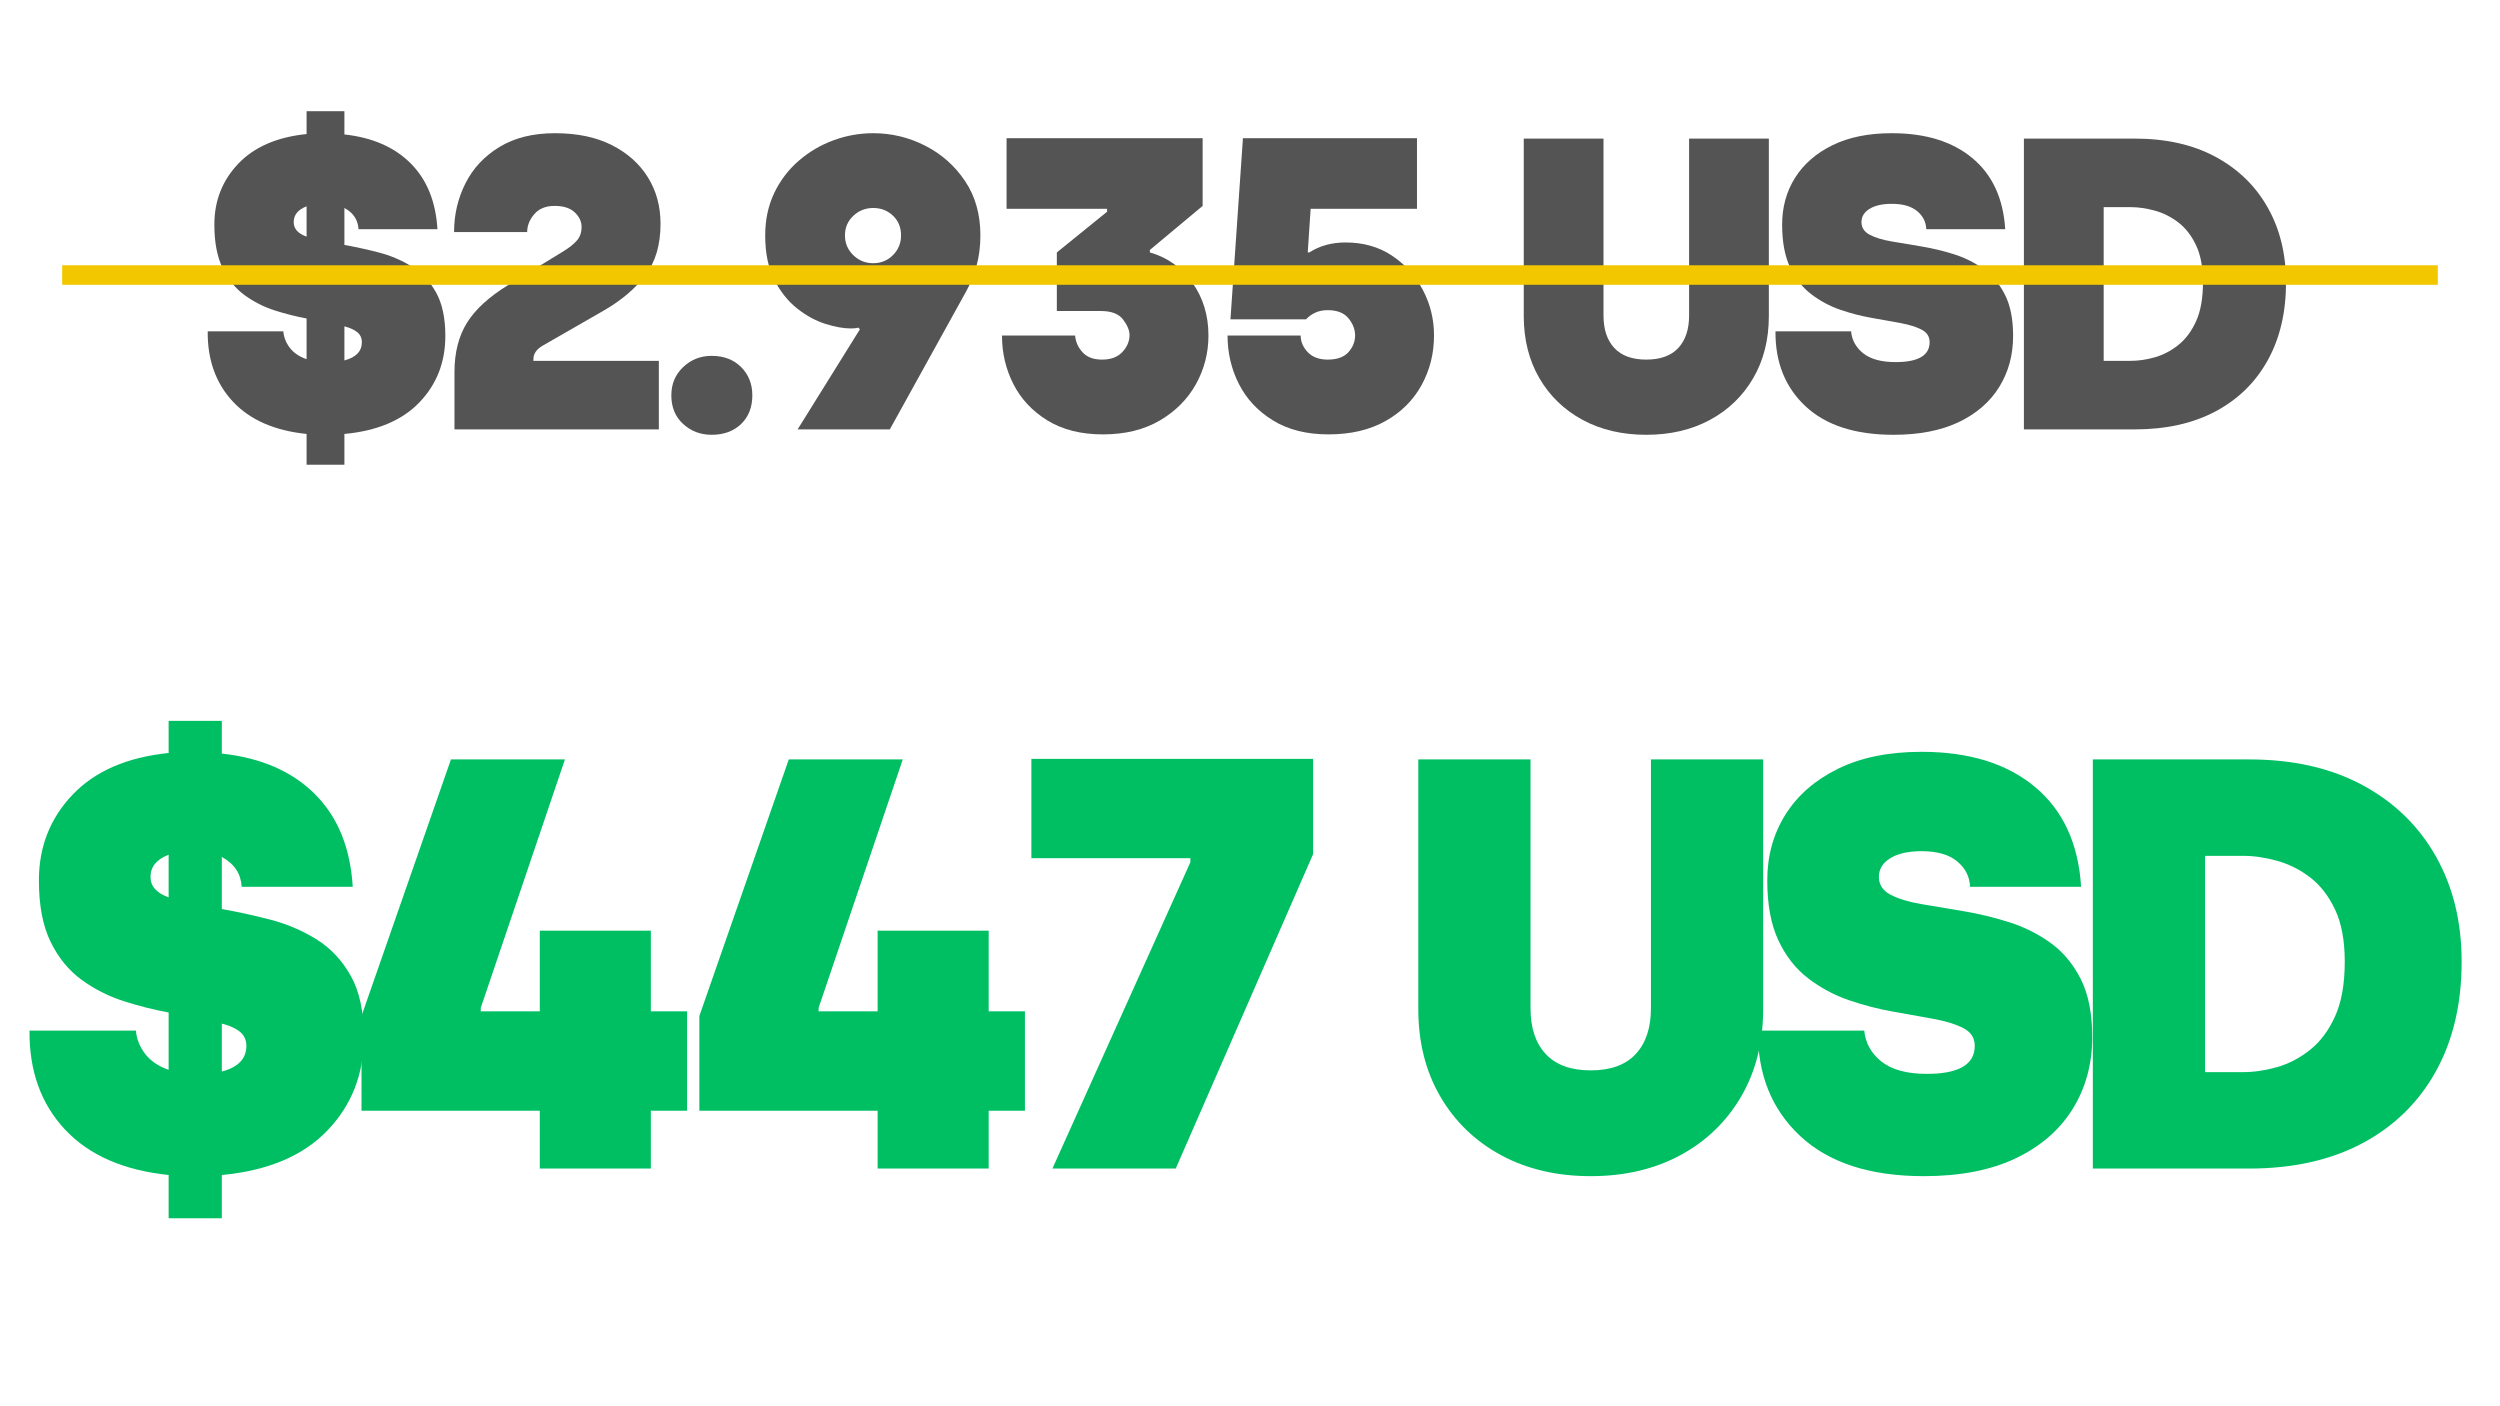
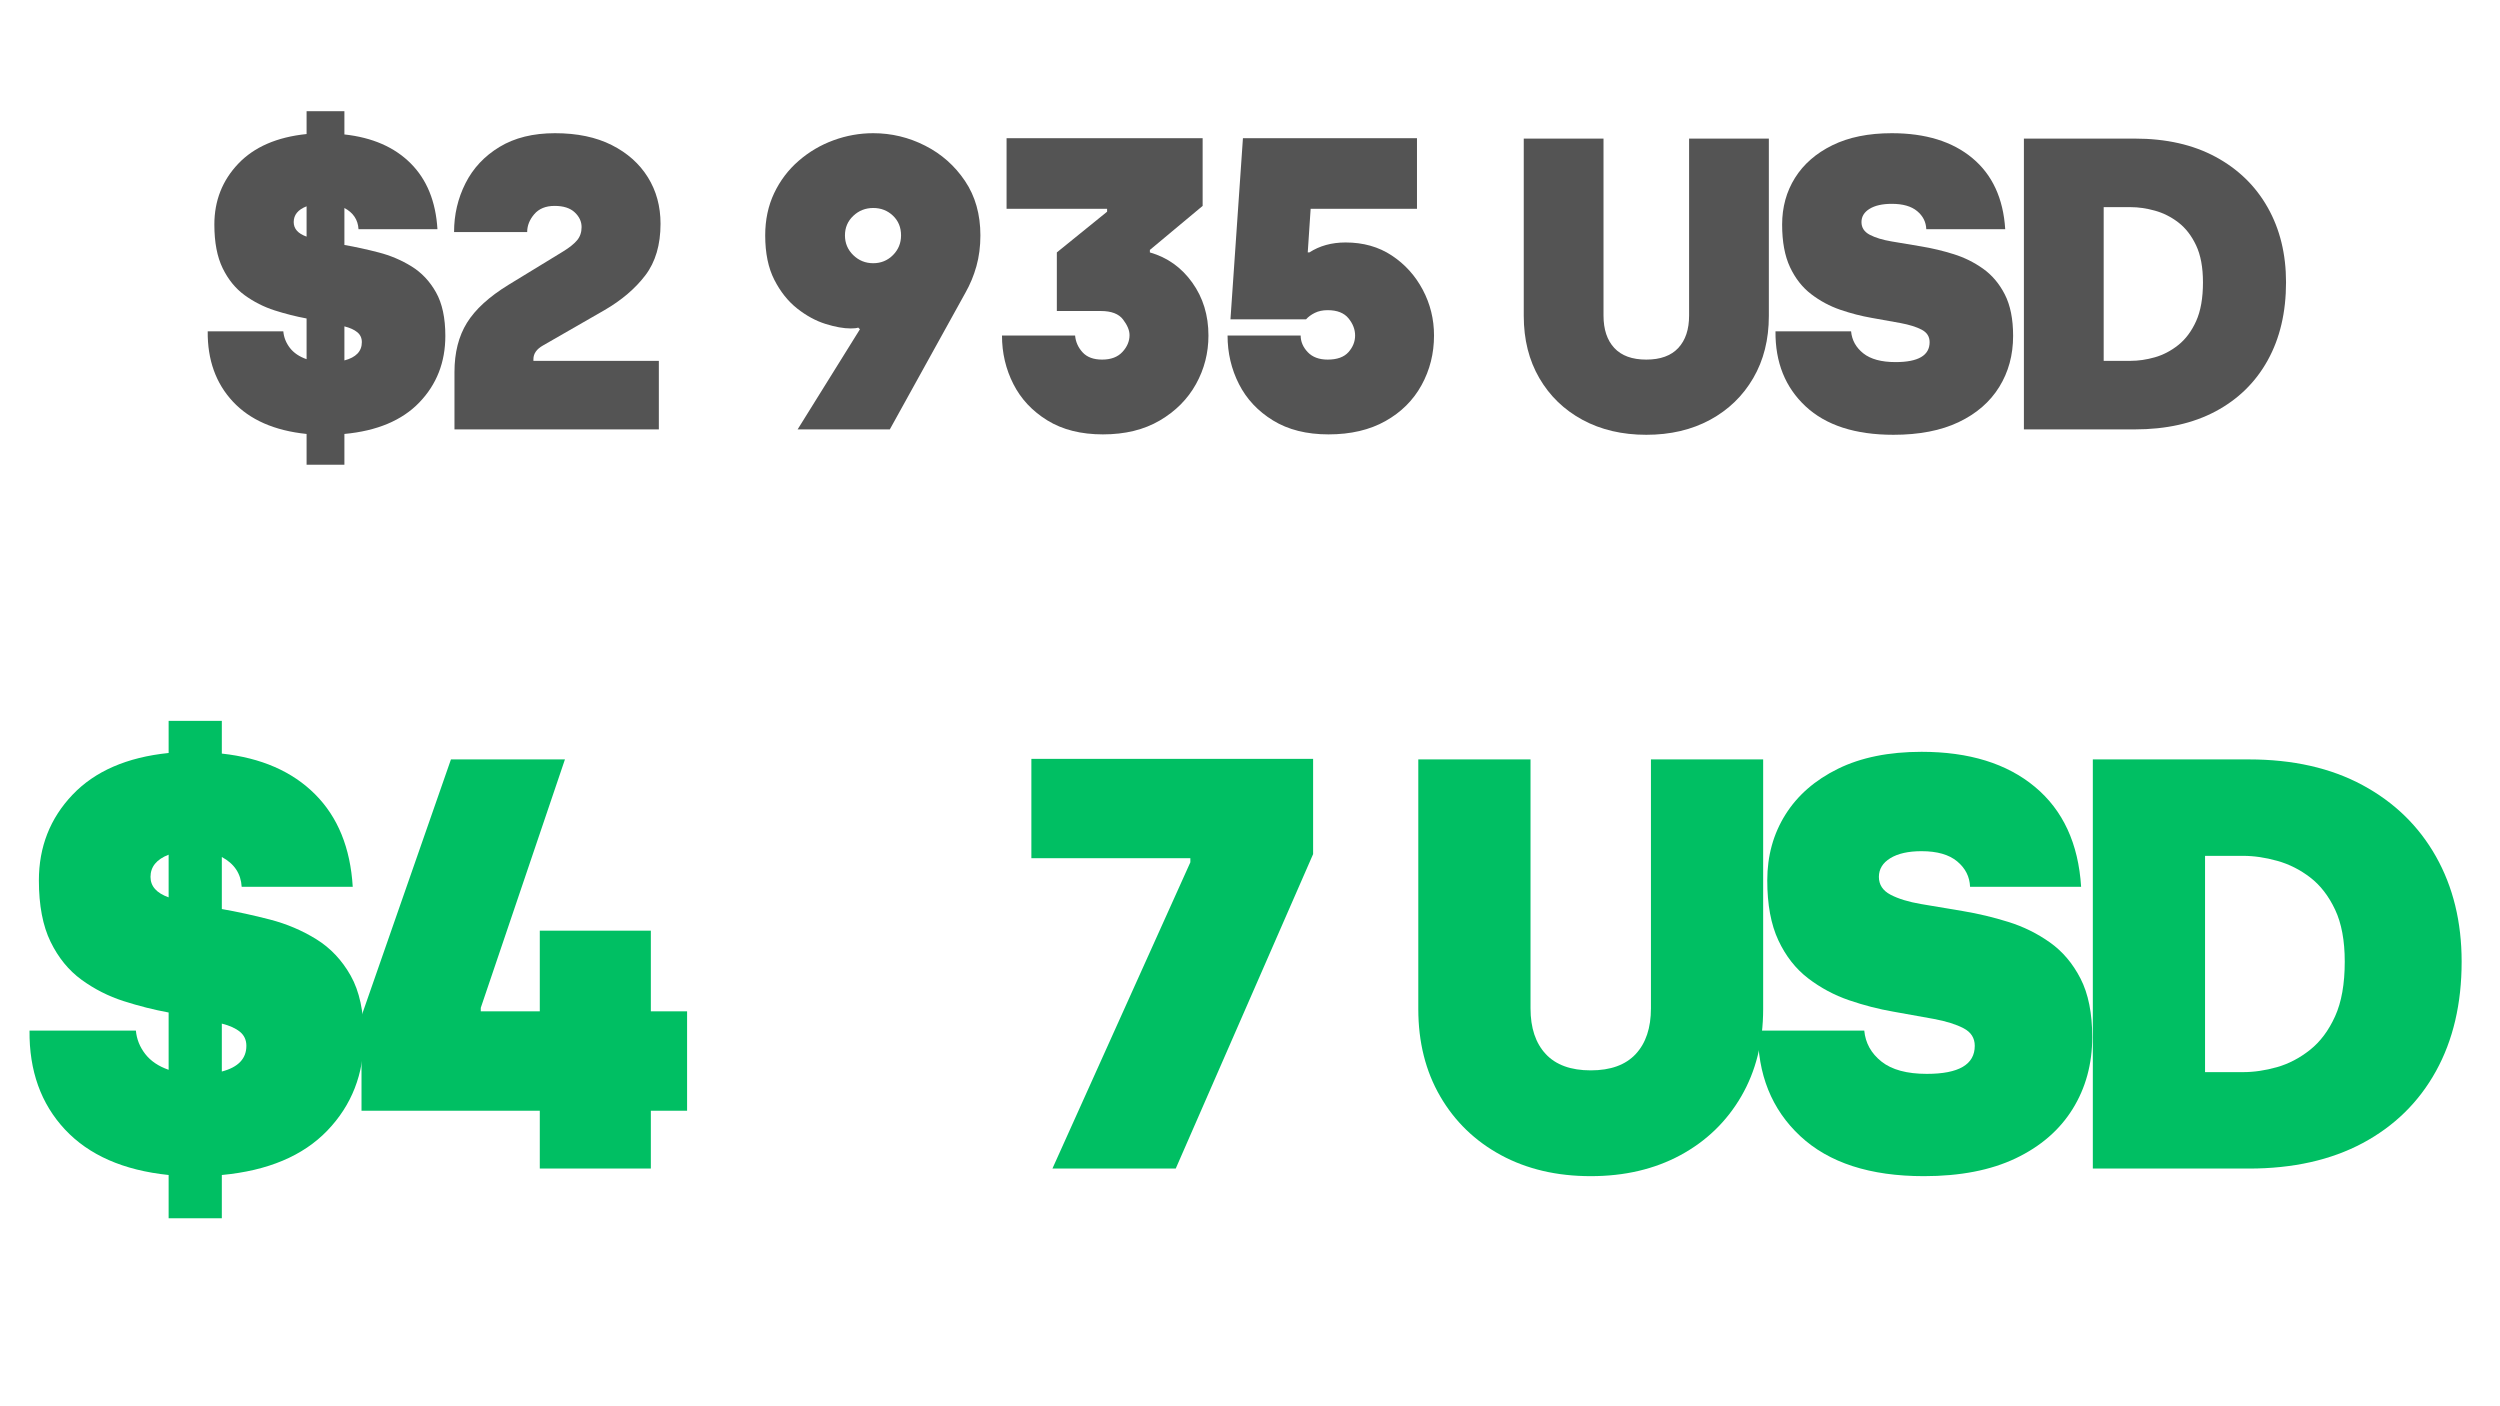
<svg xmlns="http://www.w3.org/2000/svg" width="1920" zoomAndPan="magnify" viewBox="0 0 1440 810" height="1080" preserveAspectRatio="xMidYMid meet" version="1.0">
  <defs>
    <g />
    <clipPath id="a93f7e9214">
-       <path d="M 35.812 152.777 L 1404.188 152.777 L 1404.188 164.047 L 35.812 164.047 Z M 35.812 152.777 " clip-rule="nonzero" />
-     </clipPath>
+       </clipPath>
  </defs>
  <g fill="#545454" fill-opacity="1">
    <g transform="translate(114.86, 247.331)">
      <g>
        <path d="M 141.656 -53.844 C 141.656 -38.688 136.672 -25.922 126.703 -15.547 C 116.734 -5.18 102.336 0.875 83.516 2.625 L 83.516 20.344 L 61.734 20.344 L 61.734 2.625 C 43.234 0.719 29.078 -5.5 19.266 -16.031 C 9.453 -26.562 4.625 -40.039 4.781 -56.469 L 48.328 -56.469 C 48.648 -52.957 49.926 -49.766 52.156 -46.891 C 54.395 -44.023 57.586 -41.875 61.734 -40.438 L 61.734 -63.891 C 55.672 -65.004 49.531 -66.555 43.312 -68.547 C 37.094 -70.547 31.348 -73.457 26.078 -77.281 C 20.816 -81.113 16.586 -86.301 13.391 -92.844 C 10.203 -99.383 8.609 -107.758 8.609 -117.969 C 8.609 -131.688 13.191 -143.367 22.359 -153.016 C 31.535 -162.672 44.66 -168.375 61.734 -170.125 L 61.734 -183.297 L 83.516 -183.297 L 83.516 -169.891 C 99.617 -168.129 112.336 -162.582 121.672 -153.25 C 131.004 -143.926 136.148 -131.285 137.109 -115.328 L 91.641 -115.328 C 91.328 -120.754 88.617 -124.82 83.516 -127.531 L 83.516 -106.234 C 89.891 -105.117 96.469 -103.68 103.25 -101.922 C 110.031 -100.172 116.332 -97.5 122.156 -93.906 C 127.977 -90.32 132.68 -85.336 136.266 -78.953 C 139.859 -72.578 141.656 -64.207 141.656 -53.844 Z M 54.312 -119.406 C 54.312 -115.57 56.785 -112.781 61.734 -111.031 L 61.734 -128.5 C 56.785 -126.582 54.312 -123.551 54.312 -119.406 Z M 83.516 -39.719 C 90.211 -41.477 93.562 -44.988 93.562 -50.25 C 93.562 -52.645 92.68 -54.555 90.922 -55.984 C 89.172 -57.422 86.703 -58.539 83.516 -59.344 Z M 83.516 -39.719 " />
      </g>
    </g>
  </g>
  <g fill="#545454" fill-opacity="1">
    <g transform="translate(249.574, 247.331)">
      <g>
        <path d="M 12.203 0 L 12.203 -33.016 C 12.203 -44.18 14.594 -53.633 19.375 -61.375 C 24.164 -69.113 32.145 -76.41 43.312 -83.266 L 74.656 -102.406 C 78.32 -104.645 81.031 -106.801 82.781 -108.875 C 84.539 -110.945 85.422 -113.5 85.422 -116.531 C 85.422 -119.719 84.102 -122.547 81.469 -125.016 C 78.844 -127.492 74.977 -128.734 69.875 -128.734 C 64.77 -128.734 60.859 -127.133 58.141 -123.938 C 55.43 -120.75 54.078 -117.32 54.078 -113.656 L 11.969 -113.656 C 11.969 -123.707 14.16 -133.078 18.547 -141.766 C 22.93 -150.461 29.469 -157.441 38.156 -162.703 C 46.852 -167.973 57.504 -170.609 70.109 -170.609 C 82.867 -170.609 93.754 -168.332 102.766 -163.781 C 111.785 -159.238 118.727 -153.055 123.594 -145.234 C 128.457 -137.422 130.891 -128.488 130.891 -118.438 C 130.891 -106.32 127.977 -96.43 122.156 -88.766 C 116.332 -81.109 108.473 -74.41 98.578 -68.672 L 63.172 -48.328 C 59.504 -46.254 57.672 -43.625 57.672 -40.438 L 57.672 -39.484 L 129.922 -39.484 L 129.922 0 Z M 12.203 0 " />
      </g>
    </g>
  </g>
  <g fill="#545454" fill-opacity="1">
    <g transform="translate(377.11, 247.331)">
      <g>
-         <path d="M 32.781 3.109 C 26.395 3.109 20.93 1.035 16.391 -3.109 C 11.848 -7.254 9.578 -12.758 9.578 -19.625 C 9.578 -26.164 11.848 -31.586 16.391 -35.891 C 20.93 -40.203 26.395 -42.359 32.781 -42.359 C 39.801 -42.359 45.461 -40.203 49.766 -35.891 C 54.078 -31.586 56.234 -26.164 56.234 -19.625 C 56.234 -12.758 54.078 -7.254 49.766 -3.109 C 45.461 1.035 39.801 3.109 32.781 3.109 Z M 32.781 3.109 " />
-       </g>
+         </g>
    </g>
  </g>
  <g fill="#545454" fill-opacity="1">
    <g transform="translate(429.99, 247.331)">
      <g>
        <path d="M 29.438 0 L 65.328 -57.672 L 64.359 -58.625 C 63.891 -58.469 63.297 -58.348 62.578 -58.266 C 61.859 -58.18 61.02 -58.141 60.062 -58.141 C 55.914 -58.141 51.051 -59.016 45.469 -60.766 C 39.883 -62.523 34.457 -65.477 29.188 -69.625 C 23.926 -73.781 19.539 -79.285 16.031 -86.141 C 12.52 -93.004 10.766 -101.539 10.766 -111.75 C 10.766 -120.676 12.477 -128.77 15.906 -136.031 C 19.344 -143.289 24.051 -149.508 30.031 -154.688 C 36.008 -159.875 42.707 -163.82 50.125 -166.531 C 57.539 -169.25 65.16 -170.609 72.984 -170.609 C 83.504 -170.609 93.473 -168.211 102.891 -163.422 C 112.305 -158.641 119.961 -151.859 125.859 -143.078 C 131.766 -134.305 134.719 -123.863 134.719 -111.75 C 134.719 -105.363 133.957 -99.457 132.438 -94.031 C 130.926 -88.613 128.812 -83.508 126.094 -78.719 L 82.547 0 Z M 72.984 -95.719 C 77.453 -95.719 81.238 -97.27 84.344 -100.375 C 87.457 -103.488 89.016 -107.281 89.016 -111.75 C 89.016 -116.375 87.457 -120.16 84.344 -123.109 C 81.238 -126.055 77.453 -127.531 72.984 -127.531 C 68.516 -127.531 64.68 -126.016 61.484 -122.984 C 58.297 -119.953 56.703 -116.207 56.703 -111.75 C 56.703 -107.281 58.297 -103.488 61.484 -100.375 C 64.68 -97.27 68.516 -95.719 72.984 -95.719 Z M 72.984 -95.719 " />
      </g>
    </g>
  </g>
  <g fill="#545454" fill-opacity="1">
    <g transform="translate(562.55, 247.331)">
      <g>
        <path d="M 72.734 2.875 C 60.141 2.875 49.492 0.203 40.797 -5.141 C 32.098 -10.484 25.555 -17.461 21.172 -26.078 C 16.785 -34.691 14.594 -44.023 14.594 -54.078 L 56.703 -54.078 C 57.023 -50.41 58.461 -47.18 61.016 -44.391 C 63.566 -41.598 67.316 -40.203 72.266 -40.203 C 77.367 -40.203 81.273 -41.676 83.984 -44.625 C 86.703 -47.57 88.062 -50.801 88.062 -54.312 C 88.062 -57.031 86.82 -60.02 84.344 -63.281 C 81.875 -66.551 77.609 -68.188 71.547 -68.188 L 46.188 -68.188 L 46.188 -101.938 L 75.141 -125.391 L 75.141 -127.062 L 17.234 -127.062 L 17.234 -167.734 L 130.172 -167.734 L 130.172 -128.734 L 99.781 -103.375 L 99.781 -101.938 C 109.832 -99.062 117.969 -93.273 124.188 -84.578 C 130.406 -75.891 133.516 -65.723 133.516 -54.078 C 133.516 -44.023 131.117 -34.691 126.328 -26.078 C 121.547 -17.461 114.609 -10.484 105.516 -5.141 C 96.43 0.203 85.504 2.875 72.734 2.875 Z M 72.734 2.875 " />
      </g>
    </g>
  </g>
  <g fill="#545454" fill-opacity="1">
    <g transform="translate(692.479, 247.331)">
      <g>
        <path d="M 72.734 2.875 C 60.141 2.875 49.492 0.203 40.797 -5.141 C 32.098 -10.484 25.555 -17.461 21.172 -26.078 C 16.785 -34.691 14.594 -44.023 14.594 -54.078 L 56.703 -54.078 C 56.703 -50.566 58.055 -47.375 60.766 -44.5 C 63.484 -41.633 67.316 -40.203 72.266 -40.203 C 77.691 -40.203 81.68 -41.633 84.234 -44.5 C 86.785 -47.375 88.062 -50.566 88.062 -54.078 C 88.062 -57.586 86.785 -60.895 84.234 -64 C 81.68 -67.113 77.691 -68.672 72.266 -68.672 C 69.391 -68.672 66.914 -68.148 64.844 -67.109 C 62.77 -66.078 61.094 -64.844 59.812 -63.406 L 16.266 -63.406 L 23.453 -167.734 L 123.703 -167.734 L 123.703 -127.062 L 62.453 -127.062 L 60.781 -101.938 L 61.734 -101.938 C 67.641 -105.758 74.578 -107.672 82.547 -107.672 C 92.754 -107.672 101.645 -105.16 109.219 -100.141 C 116.801 -95.117 122.742 -88.535 127.047 -80.391 C 131.359 -72.254 133.516 -63.484 133.516 -54.078 C 133.516 -43.711 131.117 -34.18 126.328 -25.484 C 121.547 -16.785 114.609 -9.883 105.516 -4.781 C 96.43 0.32 85.504 2.875 72.734 2.875 Z M 72.734 2.875 " />
      </g>
    </g>
  </g>
  <g fill="#545454" fill-opacity="1">
    <g transform="translate(819.297, 247.331)">
      <g />
    </g>
  </g>
  <g fill="#545454" fill-opacity="1">
    <g transform="translate(865.716, 247.331)">
      <g>
        <path d="M 82.547 3.109 C 68.672 3.109 56.426 0.238 45.812 -5.5 C 35.207 -11.25 26.914 -19.266 20.938 -29.547 C 14.957 -39.836 11.969 -51.766 11.969 -65.328 L 11.969 -167.5 L 57.906 -167.5 L 57.906 -65.562 C 57.906 -57.582 59.977 -51.359 64.125 -46.891 C 68.27 -42.43 74.41 -40.203 82.547 -40.203 C 90.68 -40.203 96.82 -42.43 100.969 -46.891 C 105.125 -51.359 107.203 -57.582 107.203 -65.562 L 107.203 -167.5 L 153.141 -167.5 L 153.141 -65.328 C 153.141 -51.766 150.145 -39.836 144.156 -29.547 C 138.176 -19.266 129.883 -11.25 119.281 -5.5 C 108.676 0.238 96.43 3.109 82.547 3.109 Z M 82.547 3.109 " />
      </g>
    </g>
  </g>
  <g fill="#545454" fill-opacity="1">
    <g transform="translate(1017.898, 247.331)">
      <g>
        <path d="M 72.734 3.109 C 50.723 3.109 33.852 -2.352 22.125 -13.281 C 10.406 -24.207 4.625 -38.602 4.781 -56.469 L 48.328 -56.469 C 48.805 -51.363 51.16 -47.133 55.391 -43.781 C 59.617 -40.438 65.801 -38.766 73.938 -38.766 C 87.02 -38.766 93.562 -42.594 93.562 -50.25 C 93.562 -53.438 92.047 -55.828 89.016 -57.422 C 85.984 -59.016 81.914 -60.289 76.812 -61.25 C 71.707 -62.207 66.16 -63.203 60.172 -64.234 C 54.191 -65.273 48.172 -66.832 42.109 -68.906 C 36.047 -70.988 30.461 -73.984 25.359 -77.891 C 20.254 -81.797 16.188 -86.977 13.156 -93.438 C 10.125 -99.895 8.609 -108.07 8.609 -117.969 C 8.609 -128.02 11.082 -136.992 16.031 -144.891 C 20.977 -152.785 28.156 -159.047 37.562 -163.672 C 46.977 -168.297 58.383 -170.609 71.781 -170.609 C 91.25 -170.609 106.723 -165.82 118.203 -156.25 C 129.691 -146.676 135.992 -133.035 137.109 -115.328 L 91.641 -115.328 C 91.484 -119.484 89.727 -122.953 86.375 -125.734 C 83.031 -128.523 78.164 -129.922 71.781 -129.922 C 66.363 -129.922 62.098 -128.961 58.984 -127.047 C 55.867 -125.141 54.312 -122.594 54.312 -119.406 C 54.312 -116.207 55.906 -113.77 59.094 -112.094 C 62.289 -110.426 66.477 -109.148 71.656 -108.266 C 76.844 -107.391 82.547 -106.43 88.766 -105.391 C 94.992 -104.359 101.176 -102.883 107.312 -100.969 C 113.457 -99.062 119.117 -96.27 124.297 -92.594 C 129.484 -88.926 133.672 -83.984 136.859 -77.766 C 140.055 -71.547 141.656 -63.57 141.656 -53.844 C 141.656 -42.832 138.984 -33.02 133.641 -24.406 C 128.297 -15.789 120.52 -9.051 110.312 -4.188 C 100.102 0.676 87.578 3.109 72.734 3.109 Z M 72.734 3.109 " />
      </g>
    </g>
  </g>
  <g fill="#545454" fill-opacity="1">
    <g transform="translate(1152.612, 247.331)">
      <g>
        <path d="M 13.156 0 L 13.156 -167.5 L 77.047 -167.5 C 95.078 -167.5 110.594 -163.988 123.594 -156.969 C 136.594 -149.945 146.598 -140.211 153.609 -127.766 C 160.629 -115.328 164.141 -100.973 164.141 -84.703 C 164.141 -67.473 160.629 -52.516 153.609 -39.828 C 146.598 -27.148 136.594 -17.344 123.594 -10.406 C 110.594 -3.469 95.078 0 77.047 0 Z M 59.109 -39.484 L 74.656 -39.484 C 79.125 -39.484 83.75 -40.16 88.531 -41.516 C 93.32 -42.867 97.828 -45.219 102.047 -48.562 C 106.273 -51.914 109.707 -56.504 112.344 -62.328 C 114.977 -68.148 116.297 -75.609 116.297 -84.703 C 116.297 -93.316 114.977 -100.414 112.344 -106 C 109.707 -111.582 106.316 -115.969 102.172 -119.156 C 98.023 -122.352 93.52 -124.629 88.656 -125.984 C 83.789 -127.336 79.125 -128.016 74.656 -128.016 L 59.109 -128.016 Z M 59.109 -39.484 " />
      </g>
    </g>
  </g>
  <g clip-path="url(#a93f7e9214)">
    <path fill="#f3c700" d="M 35.812 152.777 L 1404.172 152.777 L 1404.172 164.047 L 35.812 164.047 Z M 35.812 152.777 " fill-opacity="1" fill-rule="nonzero" />
  </g>
  <g fill="#00bf63" fill-opacity="1">
    <g transform="translate(10.271, 673.094)">
      <g>
        <path d="M 199.312 -75.75 C 199.312 -54.426 192.297 -36.469 178.266 -21.875 C 164.234 -7.289 143.977 1.234 117.5 3.703 L 117.5 28.609 L 86.859 28.609 L 86.859 3.703 C 60.828 1.004 40.906 -7.75 27.094 -22.562 C 13.289 -37.375 6.504 -56.336 6.734 -79.453 L 68 -79.453 C 68.457 -74.516 70.254 -70.023 73.391 -65.984 C 76.535 -61.941 81.023 -58.91 86.859 -56.891 L 86.859 -89.891 C 78.328 -91.461 69.688 -93.648 60.938 -96.453 C 52.188 -99.266 44.109 -103.363 36.703 -108.75 C 29.297 -114.133 23.348 -121.426 18.859 -130.625 C 14.367 -139.832 12.125 -151.617 12.125 -165.984 C 12.125 -185.285 18.578 -201.723 31.484 -215.297 C 44.391 -228.879 62.848 -236.906 86.859 -239.375 L 86.859 -257.891 L 117.5 -257.891 L 117.5 -239.031 C 140.164 -236.562 158.062 -228.758 171.188 -215.625 C 184.32 -202.5 191.562 -184.719 192.906 -162.281 L 128.938 -162.281 C 128.488 -169.906 124.676 -175.629 117.5 -179.453 L 117.5 -149.484 C 126.477 -147.91 135.734 -145.891 145.266 -143.422 C 154.805 -140.953 163.672 -137.191 171.859 -132.141 C 180.055 -127.086 186.68 -120.07 191.734 -111.094 C 196.785 -102.125 199.312 -90.344 199.312 -75.75 Z M 76.422 -168 C 76.422 -162.613 79.898 -158.688 86.859 -156.219 L 86.859 -180.797 C 79.898 -178.098 76.422 -173.832 76.422 -168 Z M 117.5 -55.891 C 126.926 -58.359 131.641 -63.297 131.641 -70.703 C 131.641 -74.066 130.406 -76.758 127.938 -78.781 C 125.469 -80.801 121.988 -82.375 117.5 -83.5 Z M 117.5 -55.891 " />
      </g>
    </g>
  </g>
  <g fill="#00bf63" fill-opacity="1">
    <g transform="translate(191.403, 673.094)">
      <g>
        <path d="M 119.516 0 L 119.516 -33.328 L 16.828 -33.328 L 16.828 -87.875 L 68.344 -235.672 L 134 -235.672 L 85.516 -92.578 L 85.516 -90.562 L 119.516 -90.562 L 119.516 -137.031 L 183.484 -137.031 L 183.484 -90.562 L 204.359 -90.562 L 204.359 -33.328 L 183.484 -33.328 L 183.484 0 Z M 119.516 0 " />
      </g>
    </g>
  </g>
  <g fill="#00bf63" fill-opacity="1">
    <g transform="translate(386.001, 673.094)">
      <g>
-         <path d="M 119.516 0 L 119.516 -33.328 L 16.828 -33.328 L 16.828 -87.875 L 68.344 -235.672 L 134 -235.672 L 85.516 -92.578 L 85.516 -90.562 L 119.516 -90.562 L 119.516 -137.031 L 183.484 -137.031 L 183.484 -90.562 L 204.359 -90.562 L 204.359 -33.328 L 183.484 -33.328 L 183.484 0 Z M 119.516 0 " />
-       </g>
+         </g>
    </g>
  </g>
  <g fill="#00bf63" fill-opacity="1">
    <g transform="translate(580.6, 673.094)">
      <g>
        <path d="M 25.594 0 L 105.047 -176.422 L 105.047 -178.766 L 13.469 -178.766 L 13.469 -236 L 175.75 -236 L 175.75 -181.125 L 96.625 0 Z M 25.594 0 " />
      </g>
    </g>
  </g>
  <g fill="#00bf63" fill-opacity="1">
    <g transform="translate(743.214, 673.094)">
      <g />
    </g>
  </g>
  <g fill="#00bf63" fill-opacity="1">
    <g transform="translate(800.112, 673.094)">
      <g>
        <path d="M 116.156 4.375 C 96.625 4.375 79.395 0.336 64.469 -7.734 C 49.539 -15.816 37.867 -27.098 29.453 -41.578 C 21.035 -56.055 16.828 -72.832 16.828 -91.906 L 16.828 -235.672 L 81.469 -235.672 L 81.469 -92.25 C 81.469 -81.031 84.383 -72.273 90.219 -65.984 C 96.062 -59.703 104.707 -56.562 116.156 -56.562 C 127.602 -56.562 136.242 -59.703 142.078 -65.984 C 147.91 -72.273 150.828 -81.031 150.828 -92.25 L 150.828 -235.672 L 215.469 -235.672 L 215.469 -91.906 C 215.469 -72.832 211.258 -56.055 202.844 -41.578 C 194.426 -27.098 182.754 -15.816 167.828 -7.734 C 152.898 0.336 135.676 4.375 116.156 4.375 Z M 116.156 4.375 " />
      </g>
    </g>
  </g>
  <g fill="#00bf63" fill-opacity="1">
    <g transform="translate(1005.82, 673.094)">
      <g>
        <path d="M 102.344 4.375 C 71.375 4.375 47.641 -3.312 31.141 -18.688 C 14.641 -34.062 6.504 -54.316 6.734 -79.453 L 68 -79.453 C 68.676 -72.273 71.988 -66.328 77.938 -61.609 C 83.883 -56.898 92.582 -54.547 104.031 -54.547 C 122.438 -54.547 131.641 -59.93 131.641 -70.703 C 131.641 -75.191 129.504 -78.555 125.234 -80.797 C 120.973 -83.047 115.25 -84.844 108.062 -86.188 C 100.883 -87.531 93.086 -88.93 84.672 -90.391 C 76.254 -91.848 67.781 -94.035 59.25 -96.953 C 50.719 -99.879 42.859 -104.086 35.672 -109.578 C 28.492 -115.078 22.773 -122.375 18.516 -131.469 C 14.254 -140.562 12.125 -152.066 12.125 -165.984 C 12.125 -180.117 15.602 -192.738 22.562 -203.844 C 29.52 -214.957 39.617 -223.77 52.859 -230.281 C 66.098 -236.789 82.145 -240.047 101 -240.047 C 128.383 -240.047 150.156 -233.312 166.312 -219.844 C 182.477 -206.375 191.344 -187.188 192.906 -162.281 L 128.938 -162.281 C 128.719 -168.113 126.25 -172.992 121.531 -176.922 C 116.82 -180.848 109.977 -182.812 101 -182.812 C 93.375 -182.812 87.367 -181.461 82.984 -178.766 C 78.609 -176.078 76.422 -172.488 76.422 -168 C 76.422 -163.508 78.664 -160.086 83.156 -157.734 C 87.645 -155.379 93.535 -153.582 100.828 -152.344 C 108.129 -151.113 116.156 -149.766 124.906 -148.297 C 133.656 -146.836 142.348 -144.758 150.984 -142.062 C 159.629 -139.375 167.598 -135.445 174.891 -130.281 C 182.191 -125.125 188.086 -118.164 192.578 -109.406 C 197.066 -100.656 199.312 -89.438 199.312 -75.75 C 199.312 -60.258 195.551 -46.453 188.031 -34.328 C 180.508 -22.211 169.566 -12.734 155.203 -5.891 C 140.836 0.953 123.219 4.375 102.344 4.375 Z M 102.344 4.375 " />
      </g>
    </g>
  </g>
  <g fill="#00bf63" fill-opacity="1">
    <g transform="translate(1186.952, 673.094)">
      <g>
        <path d="M 18.516 0 L 18.516 -235.672 L 108.406 -235.672 C 133.77 -235.672 155.598 -230.734 173.891 -220.859 C 192.18 -210.984 206.266 -197.289 216.141 -179.781 C 226.016 -162.27 230.953 -142.07 230.953 -119.188 C 230.953 -94.945 226.016 -73.906 216.141 -56.062 C 206.266 -38.219 192.18 -24.41 173.891 -14.641 C 155.598 -4.879 133.77 0 108.406 0 Z M 83.156 -55.547 L 105.047 -55.547 C 111.328 -55.547 117.832 -56.5 124.562 -58.406 C 131.301 -60.32 137.645 -63.633 143.594 -68.344 C 149.539 -73.062 154.363 -79.516 158.062 -87.703 C 161.77 -95.891 163.625 -106.383 163.625 -119.188 C 163.625 -131.301 161.77 -141.285 158.062 -149.141 C 154.363 -156.992 149.594 -163.164 143.75 -167.656 C 137.914 -172.145 131.578 -175.344 124.734 -177.25 C 117.891 -179.164 111.328 -180.125 105.047 -180.125 L 83.156 -180.125 Z M 83.156 -55.547 " />
      </g>
    </g>
  </g>
</svg>